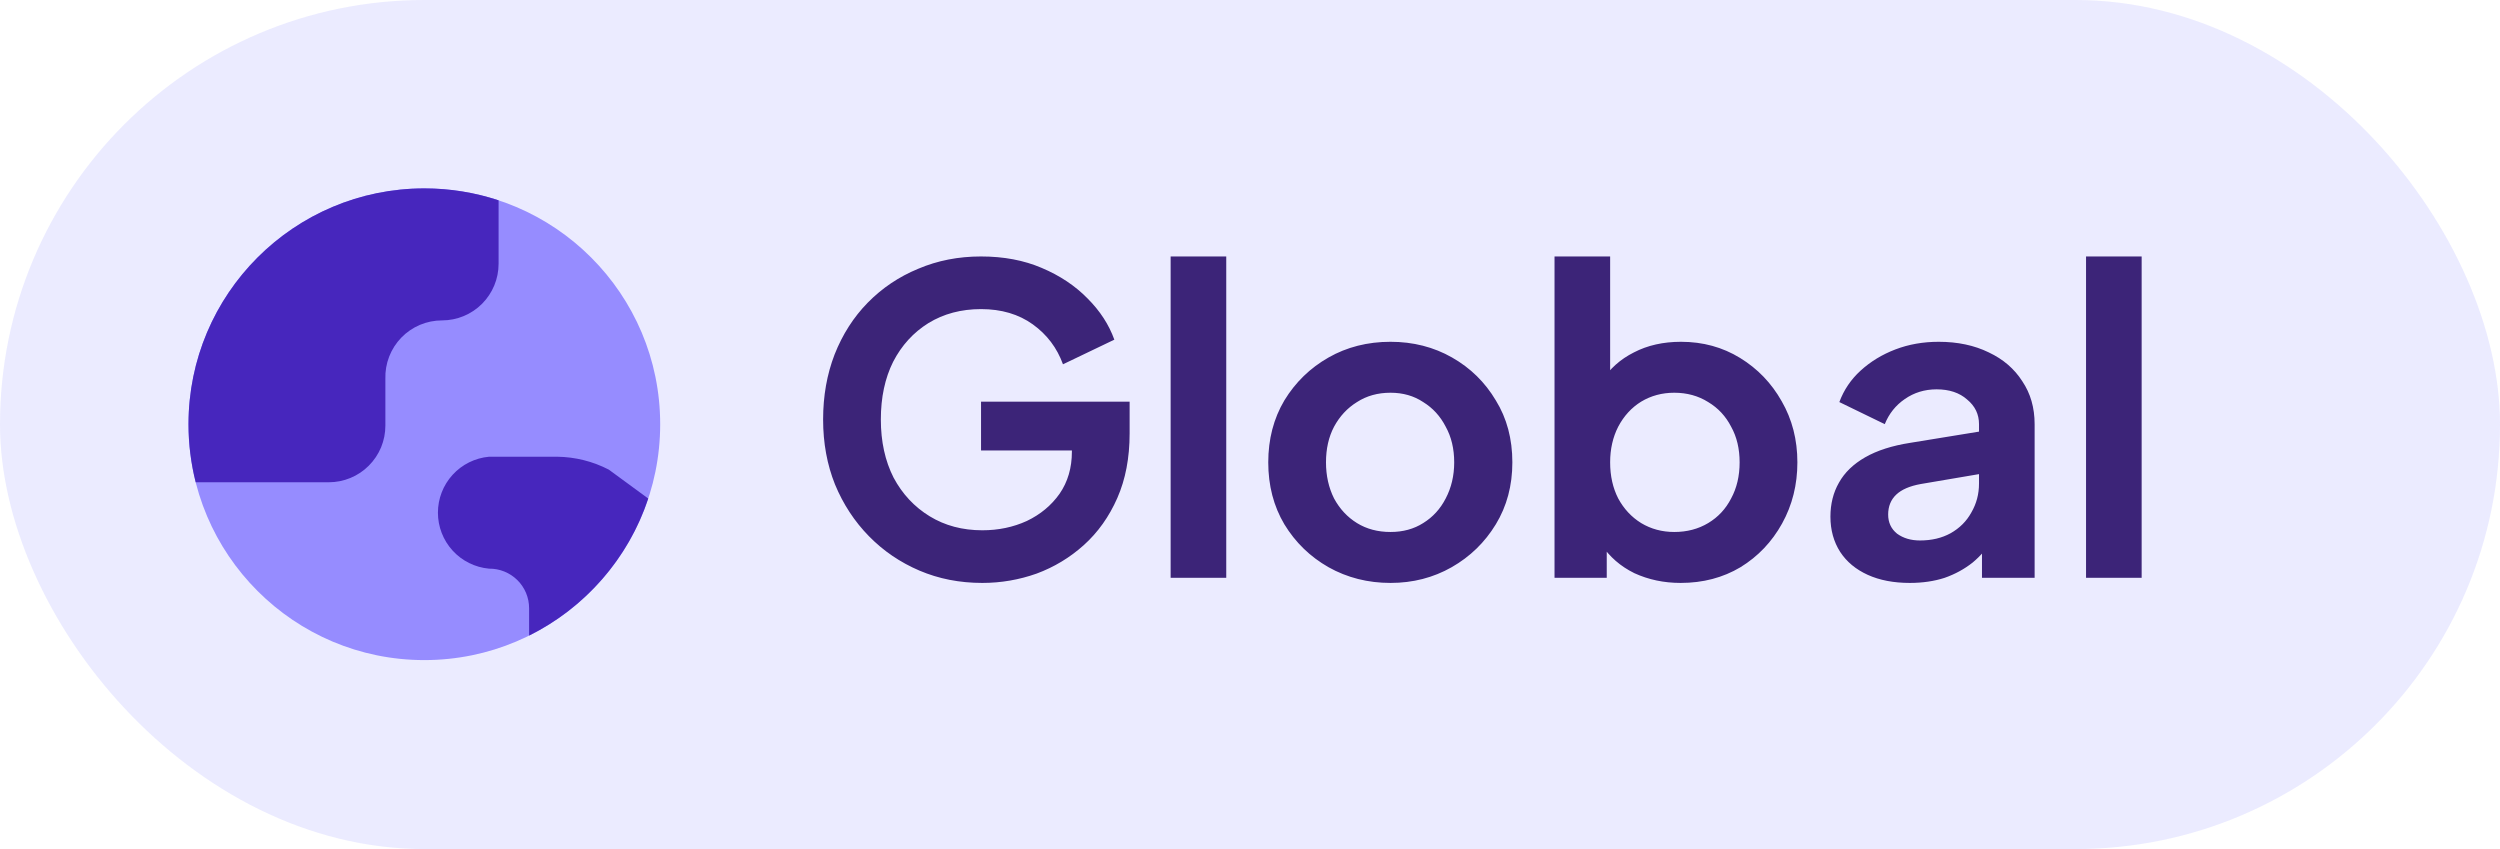
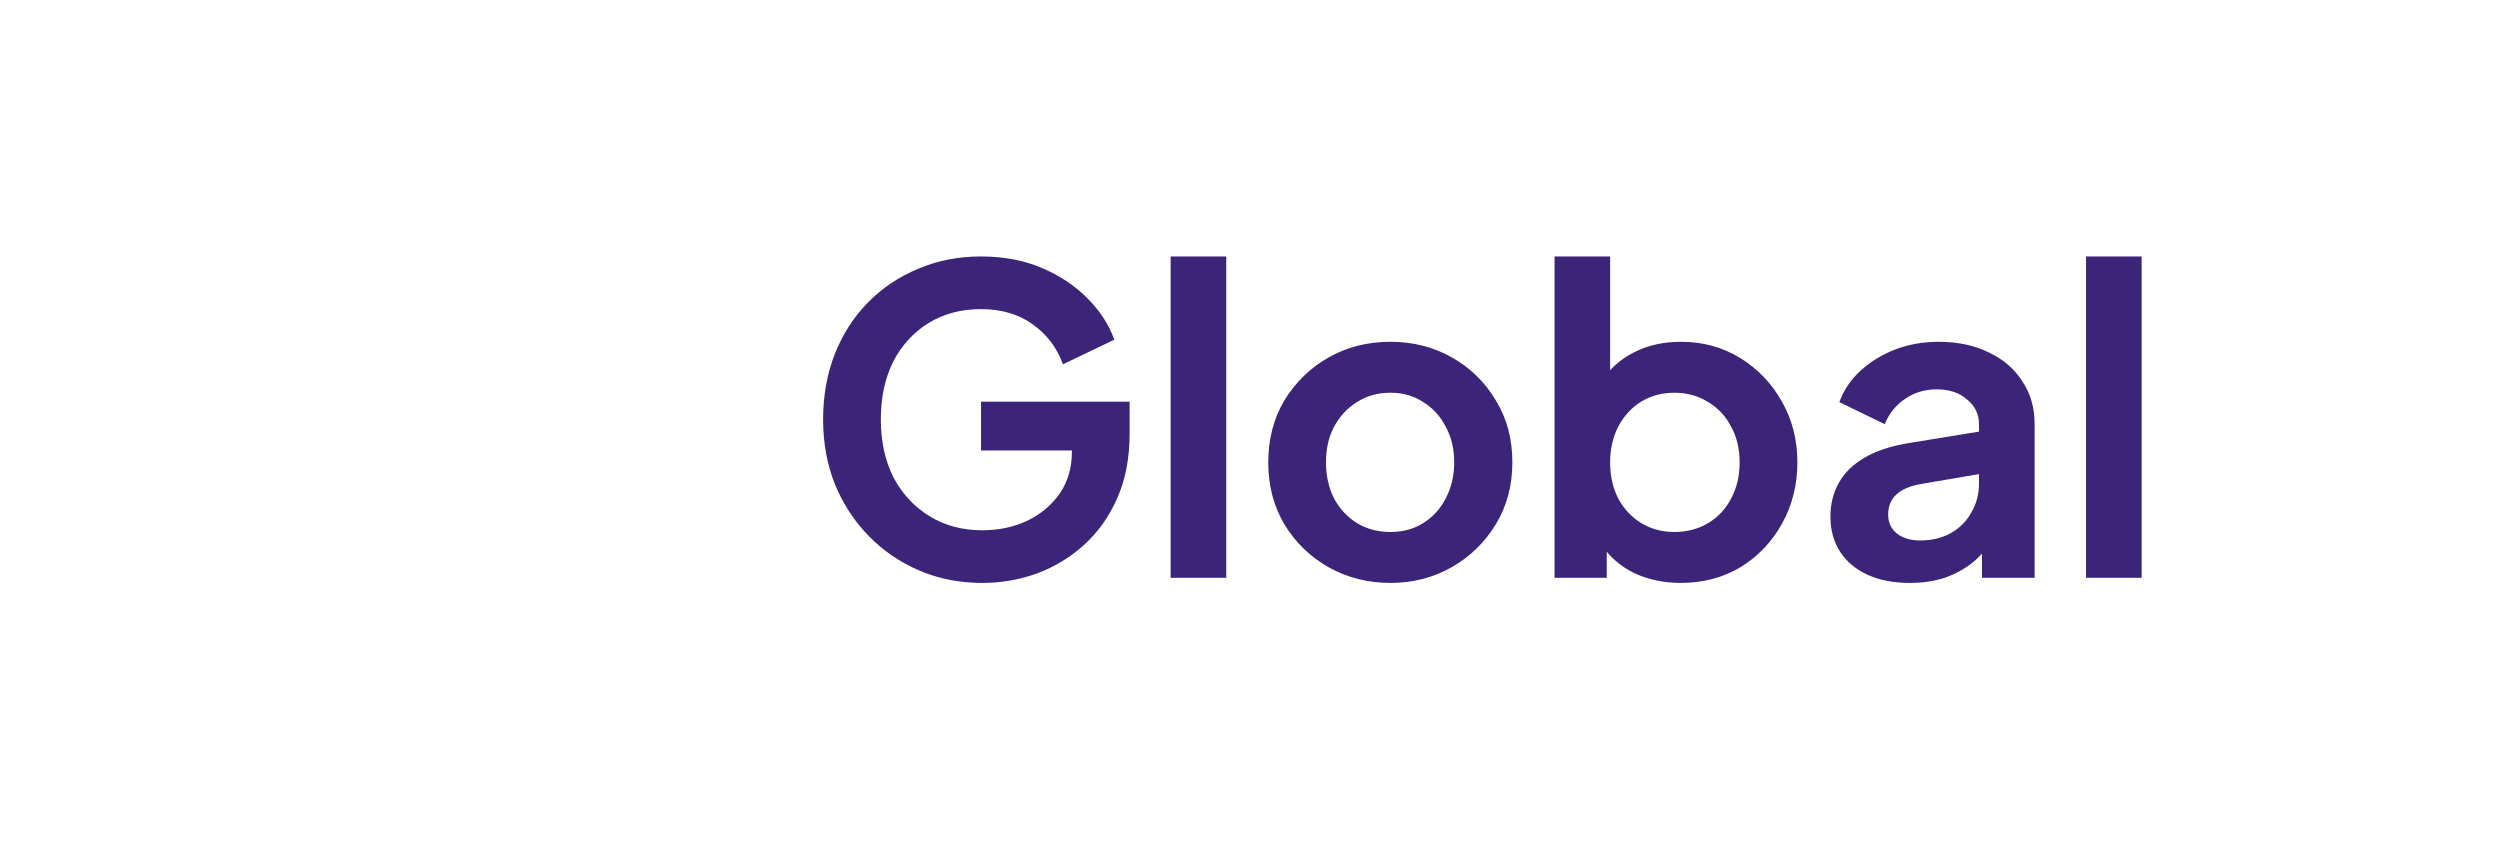
<svg xmlns="http://www.w3.org/2000/svg" width="106" height="36" viewBox="0 0 106 36" fill="none">
-   <rect width="106" height="36" rx="18" fill="#E3E3FF" fill-opacity="0.7" />
  <g clip-path="url(#clip0_7635_77749)">
-     <path d="M17.992 27.988C23.515 27.988 27.992 23.511 27.992 17.988C27.992 12.465 23.515 7.988 17.992 7.988C12.469 7.988 7.992 12.465 7.992 17.988C7.992 23.511 12.469 27.988 17.992 27.988Z" fill="#968CFF" />
-     <path fill-rule="evenodd" clip-rule="evenodd" d="M13.94 20.448H8.297C8.098 19.661 7.992 18.837 7.992 17.988C7.992 12.465 12.469 7.988 17.992 7.988C19.092 7.988 20.15 8.166 21.14 8.494V11.186C21.14 11.822 20.887 12.432 20.437 12.883C19.987 13.333 19.377 13.585 18.74 13.585C18.418 13.585 18.1 13.65 17.803 13.775C17.507 13.901 17.238 14.085 17.015 14.316C16.791 14.548 16.616 14.822 16.5 15.122C16.384 15.422 16.33 15.743 16.34 16.065V18.048C16.34 18.363 16.278 18.675 16.158 18.967C16.037 19.258 15.86 19.522 15.637 19.745C15.415 19.968 15.15 20.145 14.859 20.265C14.568 20.386 14.255 20.448 13.94 20.448ZM25.813 19.912L27.486 21.138C26.643 23.682 24.805 25.772 22.434 26.95V25.791C22.434 25.568 22.39 25.348 22.305 25.143C22.219 24.938 22.094 24.752 21.936 24.596C21.777 24.44 21.59 24.316 21.384 24.233C21.178 24.15 20.957 24.108 20.735 24.111C20.143 24.057 19.592 23.784 19.191 23.345C18.79 22.906 18.568 22.332 18.568 21.738C18.568 21.143 18.79 20.57 19.191 20.131C19.592 19.692 20.143 19.419 20.735 19.365H23.626C24.388 19.375 25.137 19.562 25.813 19.912Z" fill="#4726BD" />
-   </g>
+     </g>
  <path d="M41.65 24.716C40.69 24.716 39.802 24.542 38.986 24.194C38.17 23.846 37.456 23.36 36.844 22.736C36.232 22.112 35.752 21.38 35.404 20.54C35.068 19.7 34.9 18.782 34.9 17.786C34.9 16.79 35.062 15.872 35.386 15.032C35.722 14.18 36.19 13.448 36.79 12.836C37.402 12.212 38.116 11.732 38.932 11.396C39.748 11.048 40.636 10.874 41.596 10.874C42.556 10.874 43.414 11.036 44.17 11.36C44.938 11.684 45.586 12.116 46.114 12.656C46.642 13.184 47.02 13.766 47.248 14.402L45.07 15.446C44.818 14.75 44.392 14.186 43.792 13.754C43.192 13.322 42.46 13.106 41.596 13.106C40.756 13.106 40.012 13.304 39.364 13.7C38.728 14.096 38.23 14.642 37.87 15.338C37.522 16.034 37.348 16.85 37.348 17.786C37.348 18.722 37.528 19.544 37.888 20.252C38.26 20.948 38.77 21.494 39.418 21.89C40.066 22.286 40.81 22.484 41.65 22.484C42.334 22.484 42.964 22.352 43.54 22.088C44.116 21.812 44.578 21.428 44.926 20.936C45.274 20.432 45.448 19.838 45.448 19.154V18.128L46.564 19.1H41.596V17.03H47.896V18.38C47.896 19.412 47.722 20.324 47.374 21.116C47.026 21.908 46.552 22.574 45.952 23.114C45.364 23.642 44.698 24.044 43.954 24.32C43.21 24.584 42.442 24.716 41.65 24.716ZM49.635 24.5V10.874H51.993V24.5H49.635ZM58.958 24.716C57.998 24.716 57.122 24.494 56.33 24.05C55.55 23.606 54.926 23 54.458 22.232C54.002 21.464 53.774 20.588 53.774 19.604C53.774 18.62 54.002 17.744 54.458 16.976C54.926 16.208 55.55 15.602 56.33 15.158C57.11 14.714 57.986 14.492 58.958 14.492C59.918 14.492 60.788 14.714 61.568 15.158C62.348 15.602 62.966 16.208 63.422 16.976C63.89 17.732 64.124 18.608 64.124 19.604C64.124 20.588 63.89 21.464 63.422 22.232C62.954 23 62.33 23.606 61.55 24.05C60.77 24.494 59.906 24.716 58.958 24.716ZM58.958 22.556C59.486 22.556 59.948 22.43 60.344 22.178C60.752 21.926 61.07 21.578 61.298 21.134C61.538 20.678 61.658 20.168 61.658 19.604C61.658 19.028 61.538 18.524 61.298 18.092C61.07 17.648 60.752 17.3 60.344 17.048C59.948 16.784 59.486 16.652 58.958 16.652C58.418 16.652 57.944 16.784 57.536 17.048C57.128 17.3 56.804 17.648 56.564 18.092C56.336 18.524 56.222 19.028 56.222 19.604C56.222 20.168 56.336 20.678 56.564 21.134C56.804 21.578 57.128 21.926 57.536 22.178C57.944 22.43 58.418 22.556 58.958 22.556ZM71.258 24.716C70.55 24.716 69.897 24.578 69.296 24.302C68.709 24.014 68.24 23.606 67.892 23.078L68.126 22.61V24.5H65.912V10.874H68.27V16.652L67.91 16.166C68.246 15.638 68.703 15.23 69.278 14.942C69.855 14.642 70.52 14.492 71.276 14.492C72.201 14.492 73.034 14.72 73.778 15.176C74.522 15.632 75.111 16.244 75.543 17.012C75.987 17.78 76.209 18.644 76.209 19.604C76.209 20.552 75.993 21.416 75.561 22.196C75.129 22.976 74.54 23.594 73.796 24.05C73.052 24.494 72.207 24.716 71.258 24.716ZM70.989 22.556C71.528 22.556 72.008 22.43 72.428 22.178C72.849 21.926 73.172 21.578 73.4 21.134C73.641 20.69 73.76 20.18 73.76 19.604C73.76 19.028 73.641 18.524 73.4 18.092C73.172 17.648 72.849 17.3 72.428 17.048C72.008 16.784 71.528 16.652 70.989 16.652C70.472 16.652 70.004 16.778 69.585 17.03C69.177 17.282 68.853 17.636 68.612 18.092C68.385 18.536 68.27 19.04 68.27 19.604C68.27 20.18 68.385 20.69 68.612 21.134C68.853 21.578 69.177 21.926 69.585 22.178C70.004 22.43 70.472 22.556 70.989 22.556ZM80.976 24.716C80.292 24.716 79.698 24.602 79.194 24.374C78.69 24.146 78.3 23.822 78.024 23.402C77.748 22.97 77.61 22.472 77.61 21.908C77.61 21.368 77.73 20.888 77.97 20.468C78.21 20.036 78.582 19.676 79.086 19.388C79.59 19.1 80.226 18.896 80.994 18.776L84.198 18.254V20.054L81.444 20.522C80.976 20.606 80.628 20.756 80.4 20.972C80.172 21.188 80.058 21.47 80.058 21.818C80.058 22.154 80.184 22.424 80.436 22.628C80.7 22.82 81.024 22.916 81.408 22.916C81.9 22.916 82.332 22.814 82.704 22.61C83.088 22.394 83.382 22.1 83.586 21.728C83.802 21.356 83.91 20.948 83.91 20.504V17.984C83.91 17.564 83.742 17.216 83.406 16.94C83.082 16.652 82.65 16.508 82.11 16.508C81.606 16.508 81.156 16.646 80.76 16.922C80.376 17.186 80.094 17.54 79.914 17.984L77.988 17.048C78.18 16.532 78.48 16.088 78.888 15.716C79.308 15.332 79.8 15.032 80.364 14.816C80.928 14.6 81.54 14.492 82.2 14.492C83.004 14.492 83.712 14.642 84.324 14.942C84.936 15.23 85.41 15.638 85.746 16.166C86.094 16.682 86.268 17.288 86.268 17.984V24.5H84.036V22.826L84.54 22.79C84.288 23.21 83.988 23.564 83.64 23.852C83.292 24.128 82.896 24.344 82.452 24.5C82.008 24.644 81.516 24.716 80.976 24.716ZM88.448 24.5V10.874H90.806V24.5H88.448Z" fill="#3C2478" />
  <defs>
    <clipPath id="clip0_7635_77749">
-       <rect width="20" height="20" fill="white" transform="translate(8 8)" />
-     </clipPath>
+       </clipPath>
  </defs>
</svg>